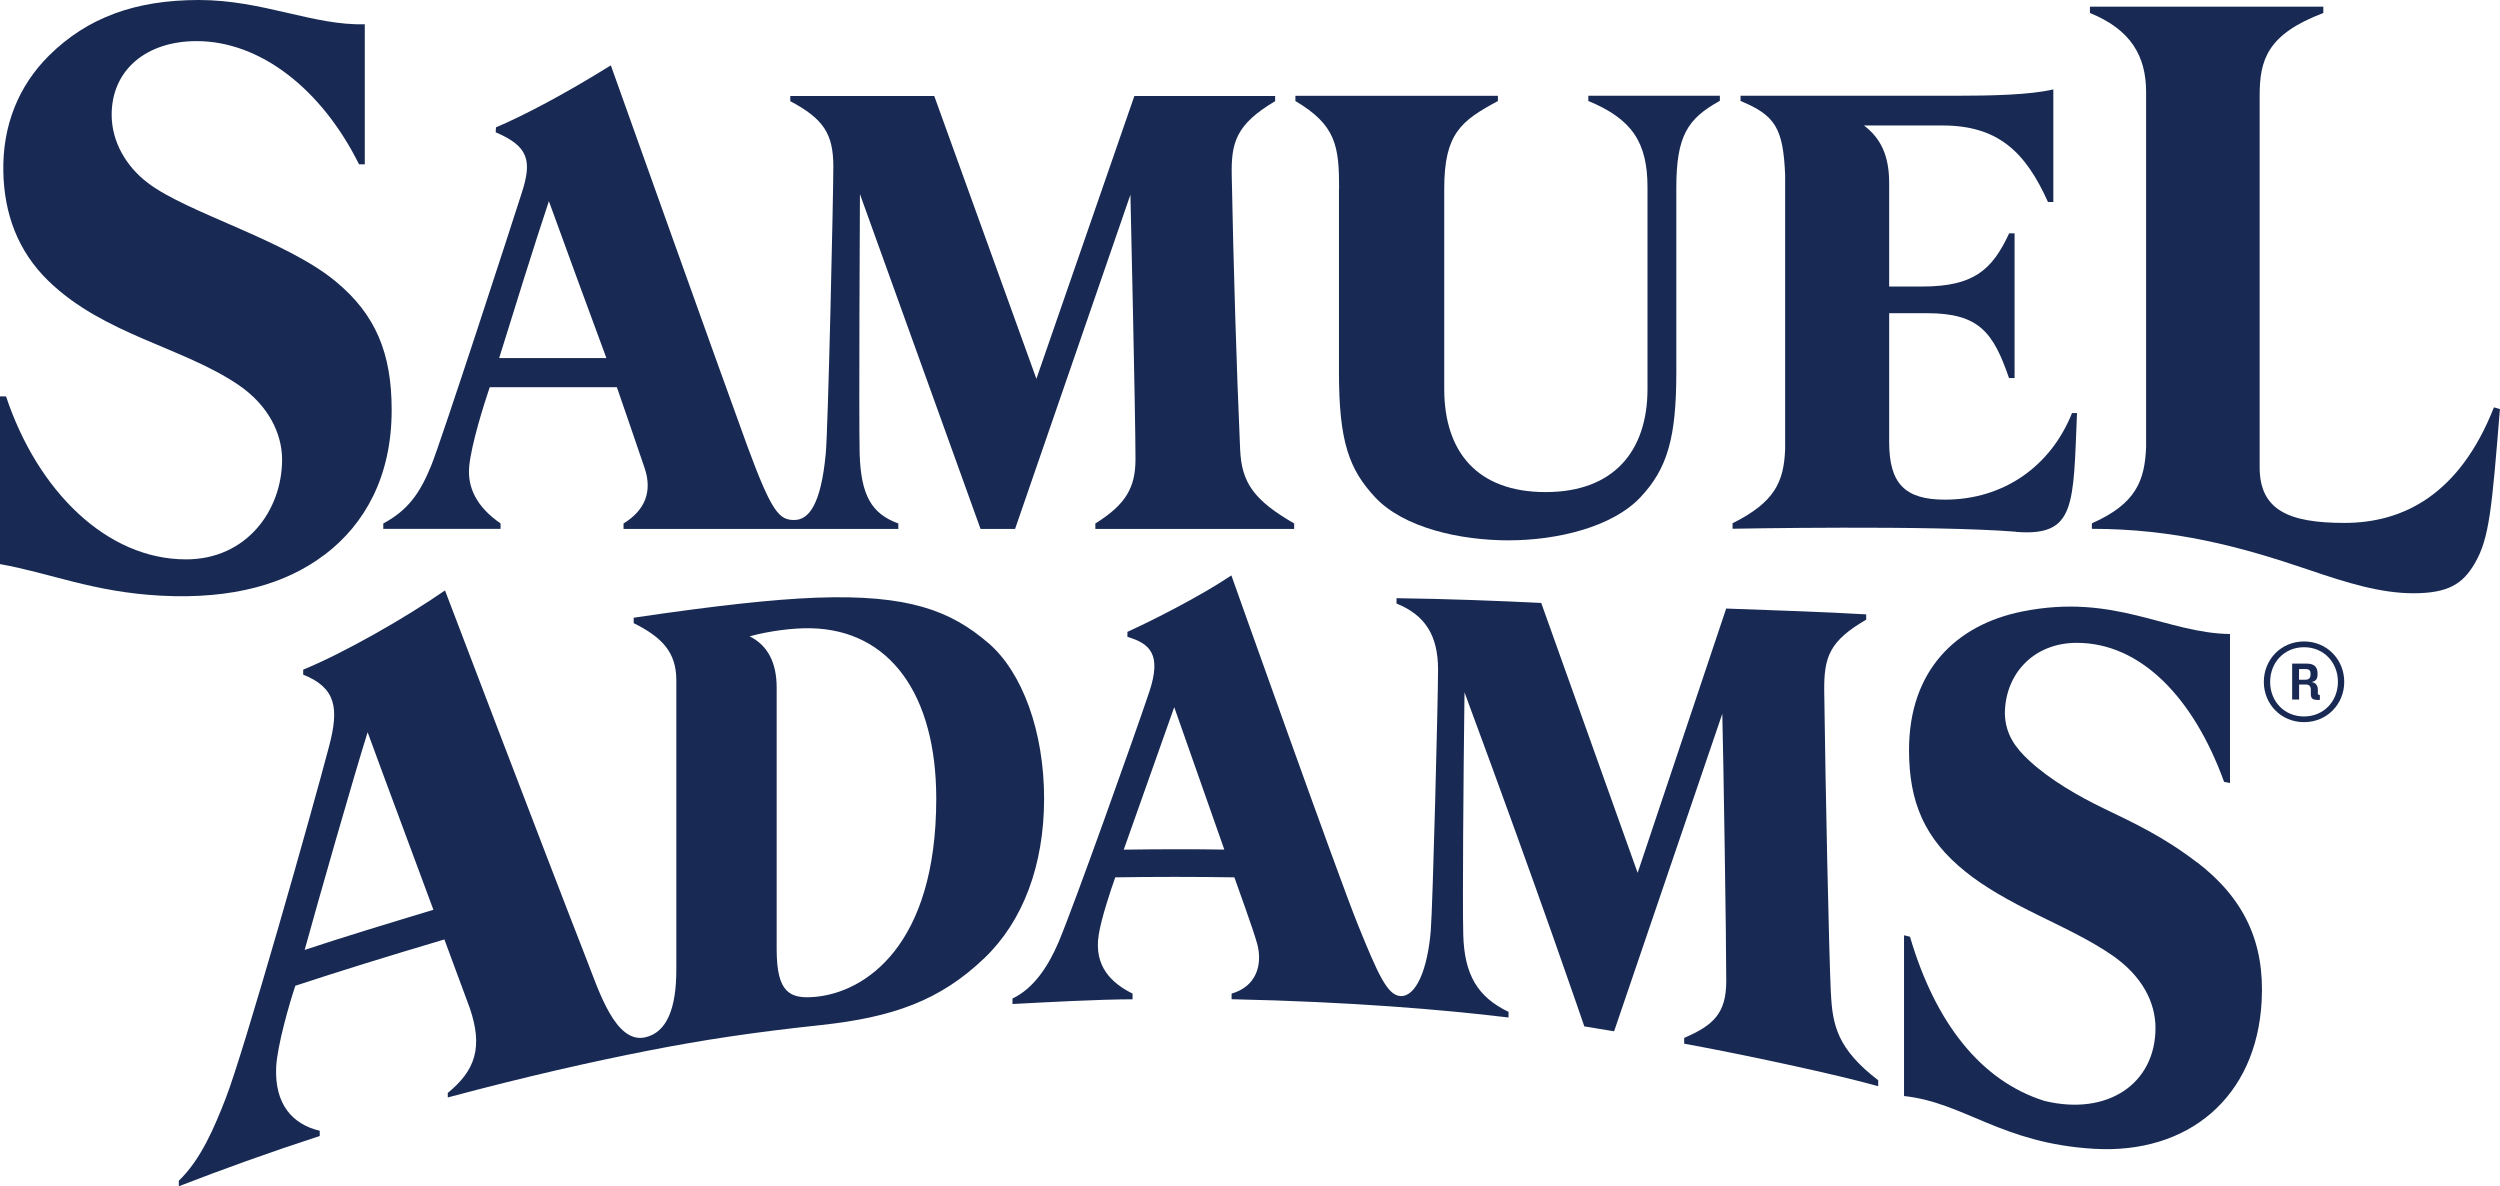
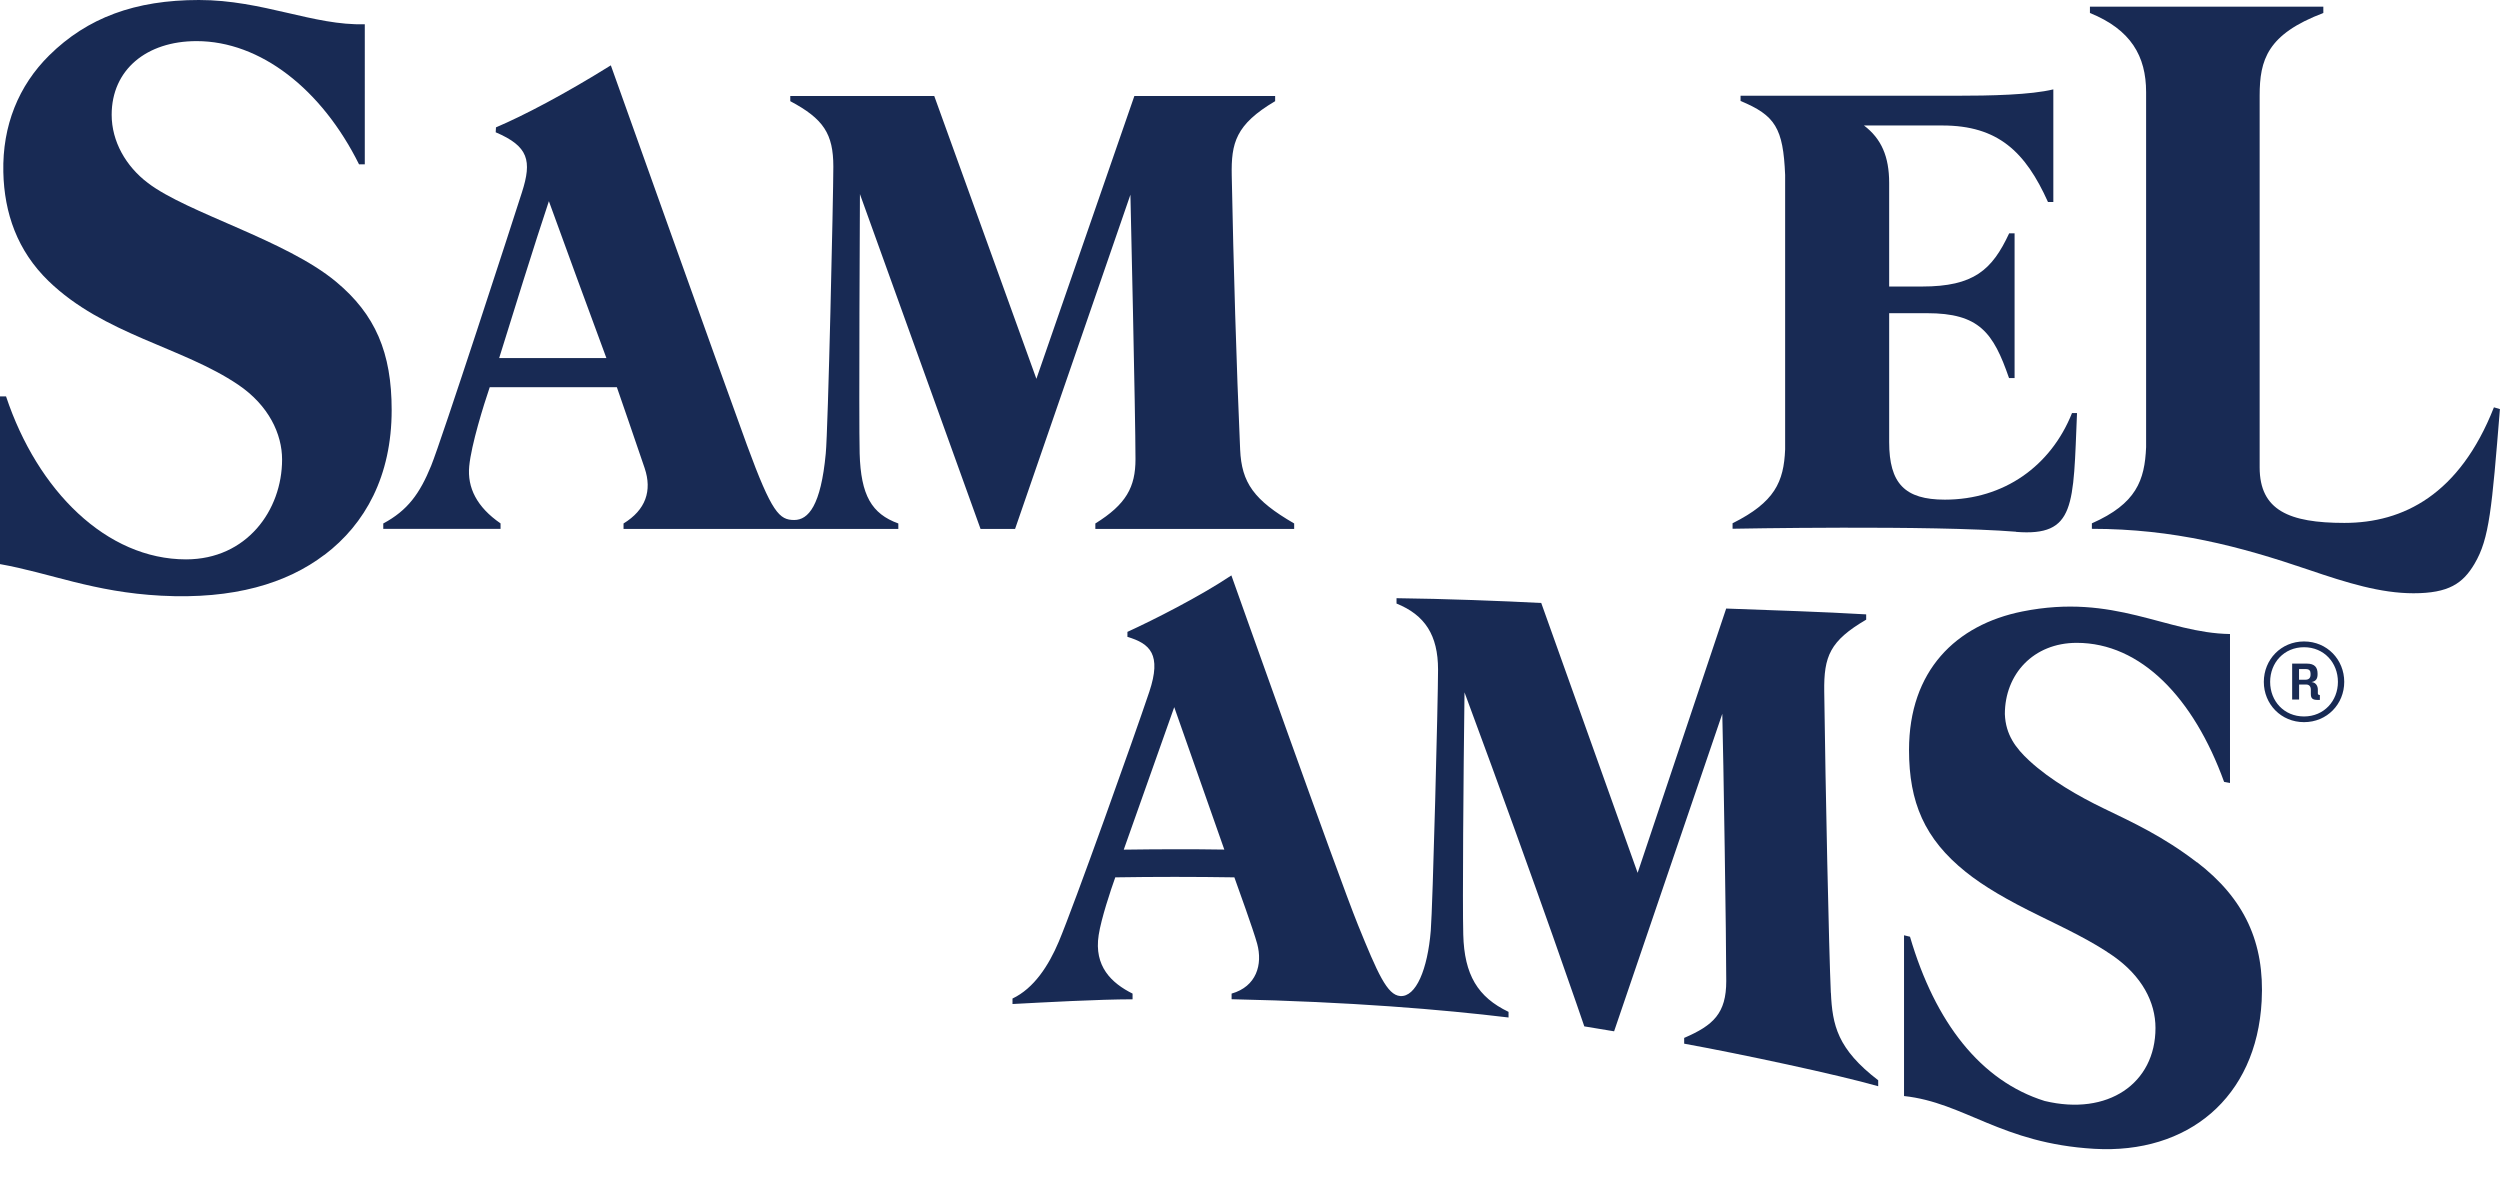
<svg xmlns="http://www.w3.org/2000/svg" version="1.1" viewBox="0 0 360 170.82">
  <defs>
    <style>
      .cls-1 {
        fill: #182a54;
      }
    </style>
  </defs>
  <g>
    <g id="Layer_1">
      <g>
        <g>
          <path class="cls-1" d="M316.36,124.18c-4.88-3.75-9.21-5.73-13.41-7.76-3.61-1.74-7.72-4.1-10.73-6.88-1.96-1.81-3.41-3.74-3.52-6.71,0-5.75,4.11-10.26,10.35-10.26,9.22,0,16.83,7.9,21.22,20.02l.85.16v-21.45c-9.26-.14-16.6-5.91-29.89-3.25-9.59,1.92-16.33,8.54-16.33,19.95,0,7.53,2.23,12.79,8.16,17.55,2.59,2.08,5.98,4.06,10.67,6.35,3.9,1.91,7.48,3.61,10.55,5.75,4.16,2.91,6.11,6.66,6.11,10.38,0,8-6.87,12.7-15.96,10.51-9.2-2.87-15.77-11.3-19.39-23.65l-.86-.21v23.15c8.72.94,13.99,6.82,27.4,7.6,13.44.78,23.36-7.33,24.1-21.28.45-8.41-2.47-14.73-9.31-19.99Z" />
          <g>
            <path class="cls-1" d="M290.3,76.59c8.62.68,8.23-3.77,8.79-17.11h-.72c-3.04,7.62-9.8,12.47-18.31,12.47-5.77,0-8.02-2.33-8.02-8.3v-18.55h5.44c7.53,0,9.55,2.77,11.82,9.34h.8v-20.84h-.78c-2.45,5.26-5.08,7.66-12.54,7.66h-4.74v-14.92c0-3.79-1.12-6.37-3.63-8.27h11.3c8,0,11.95,3.79,15.2,11.02h.77V12.87c-3.27.79-8.86.92-14.29.92h-30.75v.75c5,2.08,6.14,3.91,6.42,10.65v39.52c-.19,4.69-1.49,7.6-7.57,10.64v.79s28.55-.55,40.83.43Z" />
-             <path class="cls-1" d="M192.81,27.13v26.46c0,10.05,1.47,14,5.21,18.02,4.13,4.42,12.28,6.2,19.21,6.2s14.92-1.88,18.99-6.2c3.93-4.17,5.17-8.68,5.17-18.02v-26.51c0-7.54,1.62-9.99,6.27-12.56v-.73h-18.94v.75c6.24,2.59,8.52,5.9,8.52,12.43v29.03c0,8.99-4.89,14.86-14.67,14.86s-14.6-5.72-14.6-14.86v-28.82c0-7.96,2.43-9.78,7.73-12.63v-.75h-29.16v.75c5.87,3.47,6.29,6.53,6.29,12.58Z" />
            <path class="cls-1" d="M359.12,58.67c-4.94,12.54-13.03,16.63-21.53,16.63-7.95,0-12.2-1.81-12.2-8V13.78c0-5.17,1.09-8.84,9.17-11.91v-.91h-33.61v.91c5.9,2.39,8.09,6.22,8.09,11.39v51.13c-.2,4.79-1.41,8.14-7.81,10.97v.79c11.78,0,21.3,2.52,31.16,5.88,5.62,1.92,10.44,3.4,15.15,3.4,5.06,0,7.12-1.4,8.8-4.26,2.14-3.62,2.48-7.91,3.65-22.26l-.88-.26Z" />
            <path class="cls-1" d="M46.74,79.89c5.85-4.44,9.66-11.33,9.66-20.85,0-8.26-2.34-13.76-8.02-18.48-7.22-6-21.4-9.88-27.08-14.21-3.18-2.41-5.22-5.99-5.22-9.82,0-6.48,5.01-10.61,12.23-10.61,9.19,0,18.02,6.93,23.39,17.74h.83V3.49c-7.34.23-14.67-3.49-23.88-3.49S12.57,2.56,7.09,7.97C2.68,12.33.33,18.09.48,24.78c.13,5.92,2.02,11.33,6.5,15.68,7.96,7.72,19.3,9.51,27.32,14.94,4.42,2.99,6.32,7.12,6.32,10.77,0,7.32-5.11,14.38-13.83,14.38-11.43,0-21.38-9.84-25.92-23.47h-.88v24.15c7.15,1.26,13.43,4.04,23.22,4.55,10.44.55,18.09-1.77,23.51-5.89Z" />
          </g>
          <path class="cls-1" d="M263.64,142.97c-.28-6.21-.77-29.37-.95-43.38-.07-5.11.82-7.3,6.04-10.36v-.76c-6.3-.37-13.13-.58-20.16-.84l-12.75,38.06-13.88-38.86c-5.46-.29-13.94-.61-20.84-.69v.77c4.08,1.65,5.98,4.54,5.98,9.52,0,4.2-.76,34.08-1.05,37.61-.46,5.56-2.13,9.56-4.4,9.39-1.88-.14-3.24-3.25-6.08-10.24-2.84-6.99-18.23-50.33-18.23-50.33-4.61,3.07-11.13,6.37-14.97,8.13v.72c3.26.97,4.95,2.52,3.15,7.91-2.16,6.44-10.8,30.67-13.04,35.99-1.44,3.41-3.56,6.71-6.66,8.18v.79c4.71-.25,12.3-.67,17.29-.68v-.82c-3.03-1.51-5.58-3.92-4.88-8.43.36-2.36,1.75-6.53,2.39-8.31,5.48-.09,11.64-.09,17.15,0,.51,1.45,2.72,7.51,3.28,9.55.82,3.01-.1,6.17-3.68,7.19v.81c17.15.37,30.29,1.48,39.88,2.63v-.81c-4.43-2.12-6.37-5.32-6.52-11.13-.12-4.54.02-22.5.18-34.88,10.97,29.6,17.25,48.1,17.25,48.1,1.56.24,2.32.4,4.29.71l15.58-45.72c.15,5.55.58,32.82.57,38.49,0,4.65-1.86,6.37-6.06,8.18v.83c8.14,1.48,22.2,4.48,27.94,6.13v-.86c-5.87-4.5-6.6-7.93-6.81-12.61ZM169.2,122.29c-2.09,0-5.27.03-7.38.06.48-1.35,7.27-20.52,7.27-20.52l7.21,20.51c-2.36-.04-4.74-.05-7.11-.05Z" />
-           <path class="cls-1" d="M142.31,92.59c-5.34-4.59-11.4-7.03-24.86-6.52-6.13.24-14.19,1.11-26.2,2.88v.78c4.11,2.05,6.14,4.21,6.14,8.22v41.7c0,5.54-1.35,9.04-4.51,9.73-4.24.93-6.64-6.68-8.38-11.13-6.16-15.76-20.42-53.23-20.42-53.23-5.72,3.97-14.59,9.03-20.42,11.41v.72c4.81,1.92,5.14,4.92,3.74,10.27-2.44,9.31-12.31,44.16-14.92,50.8-1.54,3.92-3.49,8.71-6.73,11.8v.8c6.34-2.45,12.9-4.83,20.29-7.24v-.75c-3.86-.91-6.52-3.75-6.27-9.17.15-3.15,2-9.49,2.76-11.71,6.48-2.13,12.78-4.09,21.46-6.67l3.65,9.86c1.96,5.71.77,9.03-3.16,12.24v.65c11.37-3.03,20.62-5.12,28.82-6.73,8.03-1.58,15.52-2.69,24.82-3.68,10.44-1.12,17.27-3.54,23.67-9.69,5.52-5.3,8.56-13.34,8.56-22.94s-3.1-18.16-8.03-22.4ZM43.87,136.79c1.89-6.88,7.11-25.13,9.07-31.35,1.55,4.3,7.68,20.7,9.47,25.57-6.25,1.88-13.73,4.17-18.54,5.78ZM117.38,143.55c-3.63.32-5.54-.57-5.54-6.85v-37.68c0-3.63-1.31-6.11-3.9-7.39,2.8-.76,6.24-1.22,8.86-1.16,11.37.26,18.02,9.58,18.02,24.54,0,21.17-10.23,27.9-17.45,28.54Z" />
          <path class="cls-1" d="M55.21,76.16h16.87v-.79c-3.43-2.36-4.81-5.16-4.51-8.25.3-3.1,2.07-8.77,2.95-11.36h18.31s3.13,9.05,4,11.65c1.1,3.27.15,6.02-3.04,7.97v.79h39.57v-.79c-3.84-1.39-5.4-4.04-5.57-10.09-.13-4.71.04-37.34.04-37.34l17.37,48.22h4.97l16.61-48.13s.73,31.8.73,38.08c0,4.01-1.33,6.5-5.78,9.26v.79h28.63v-.79c-5.8-3.36-7.57-5.86-7.78-10.64-.54-12.26-.96-26.56-1.21-39.46-.09-4.69.55-7.34,6.25-10.71v-.75h-20.27l-14.11,40.73-14.71-40.73h-20.73v.75c4.78,2.54,6.2,4.69,6.2,9.43,0,4.13-.76,38-1.09,41.3-.7,7.51-2.51,9.58-4.54,9.58-2.14,0-3.22-1.02-6.79-10.74-3.69-10.06-19.62-54.73-19.62-54.73-6.68,4.16-12.54,7.23-16.54,8.93l-.04.71c4.73,2.02,5.24,4.08,3.78,8.64-1.43,4.49-11.61,35.8-13.08,39.39-1.63,3.99-3.37,6.42-6.89,8.3v.79ZM79.04,28.97c1.61,4.49,6.37,17.43,8.28,22.59h-15.44c1.49-4.83,5.35-17.21,7.16-22.59Z" />
        </g>
        <path class="cls-1" d="M331.78,103.99c-3.31,0-5.79-2.6-5.79-5.8s2.47-5.82,5.79-5.82,5.79,2.62,5.79,5.82-2.47,5.8-5.79,5.8ZM331.78,93.2c-2.87,0-4.88,2.22-4.88,4.99s2,4.98,4.88,4.98,4.88-2.24,4.88-4.98-1.98-4.99-4.88-4.99ZM333.78,100.79c-.76,0-1.02-.2-1.02-.86v-.6c0-.45-.2-.76-.69-.76h-1v2.16h-1v-5.17h2.11c1.15,0,1.55.56,1.55,1.44v.09c0,.64-.22,1-.87,1.13.64.05.91.58.91,1.09v.53c0,.16.09.24.29.24v.71h-.27ZM332.72,96.99c0-.35-.15-.64-.64-.64h-1.02v1.53h.93c.47,0,.73-.24.73-.73v-.16Z" />
      </g>
    </g>
  </g>
</svg>